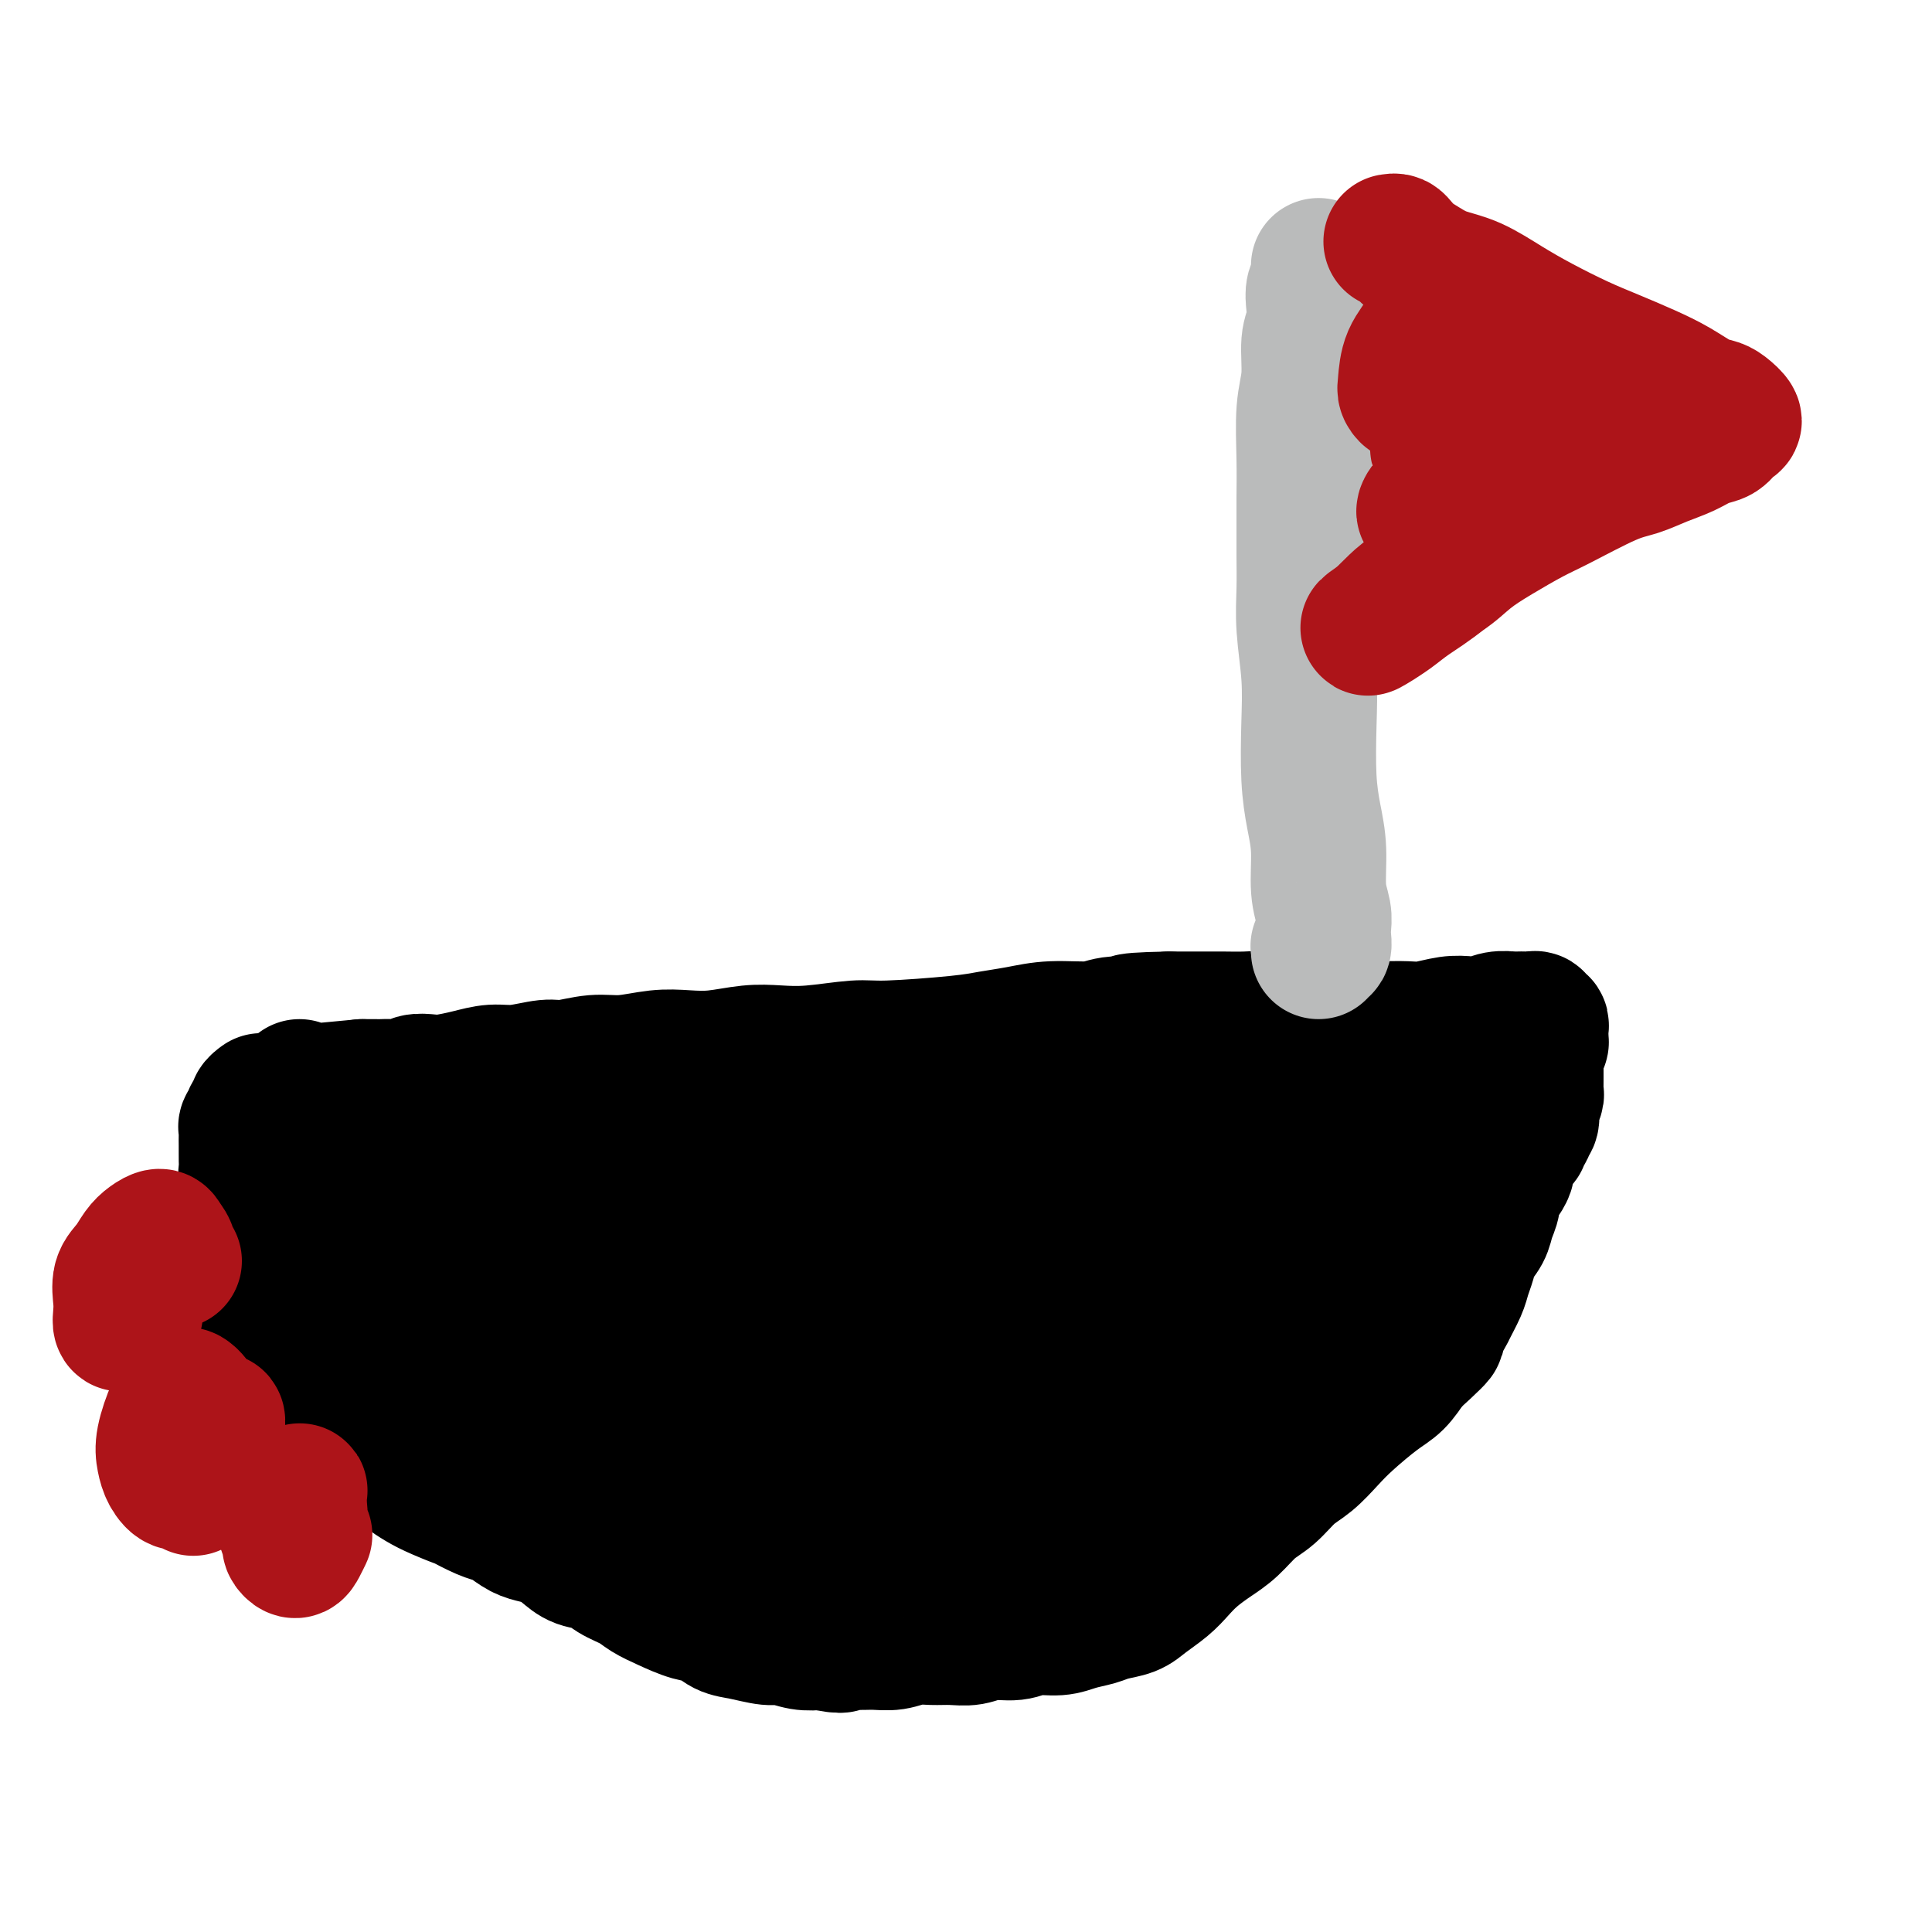
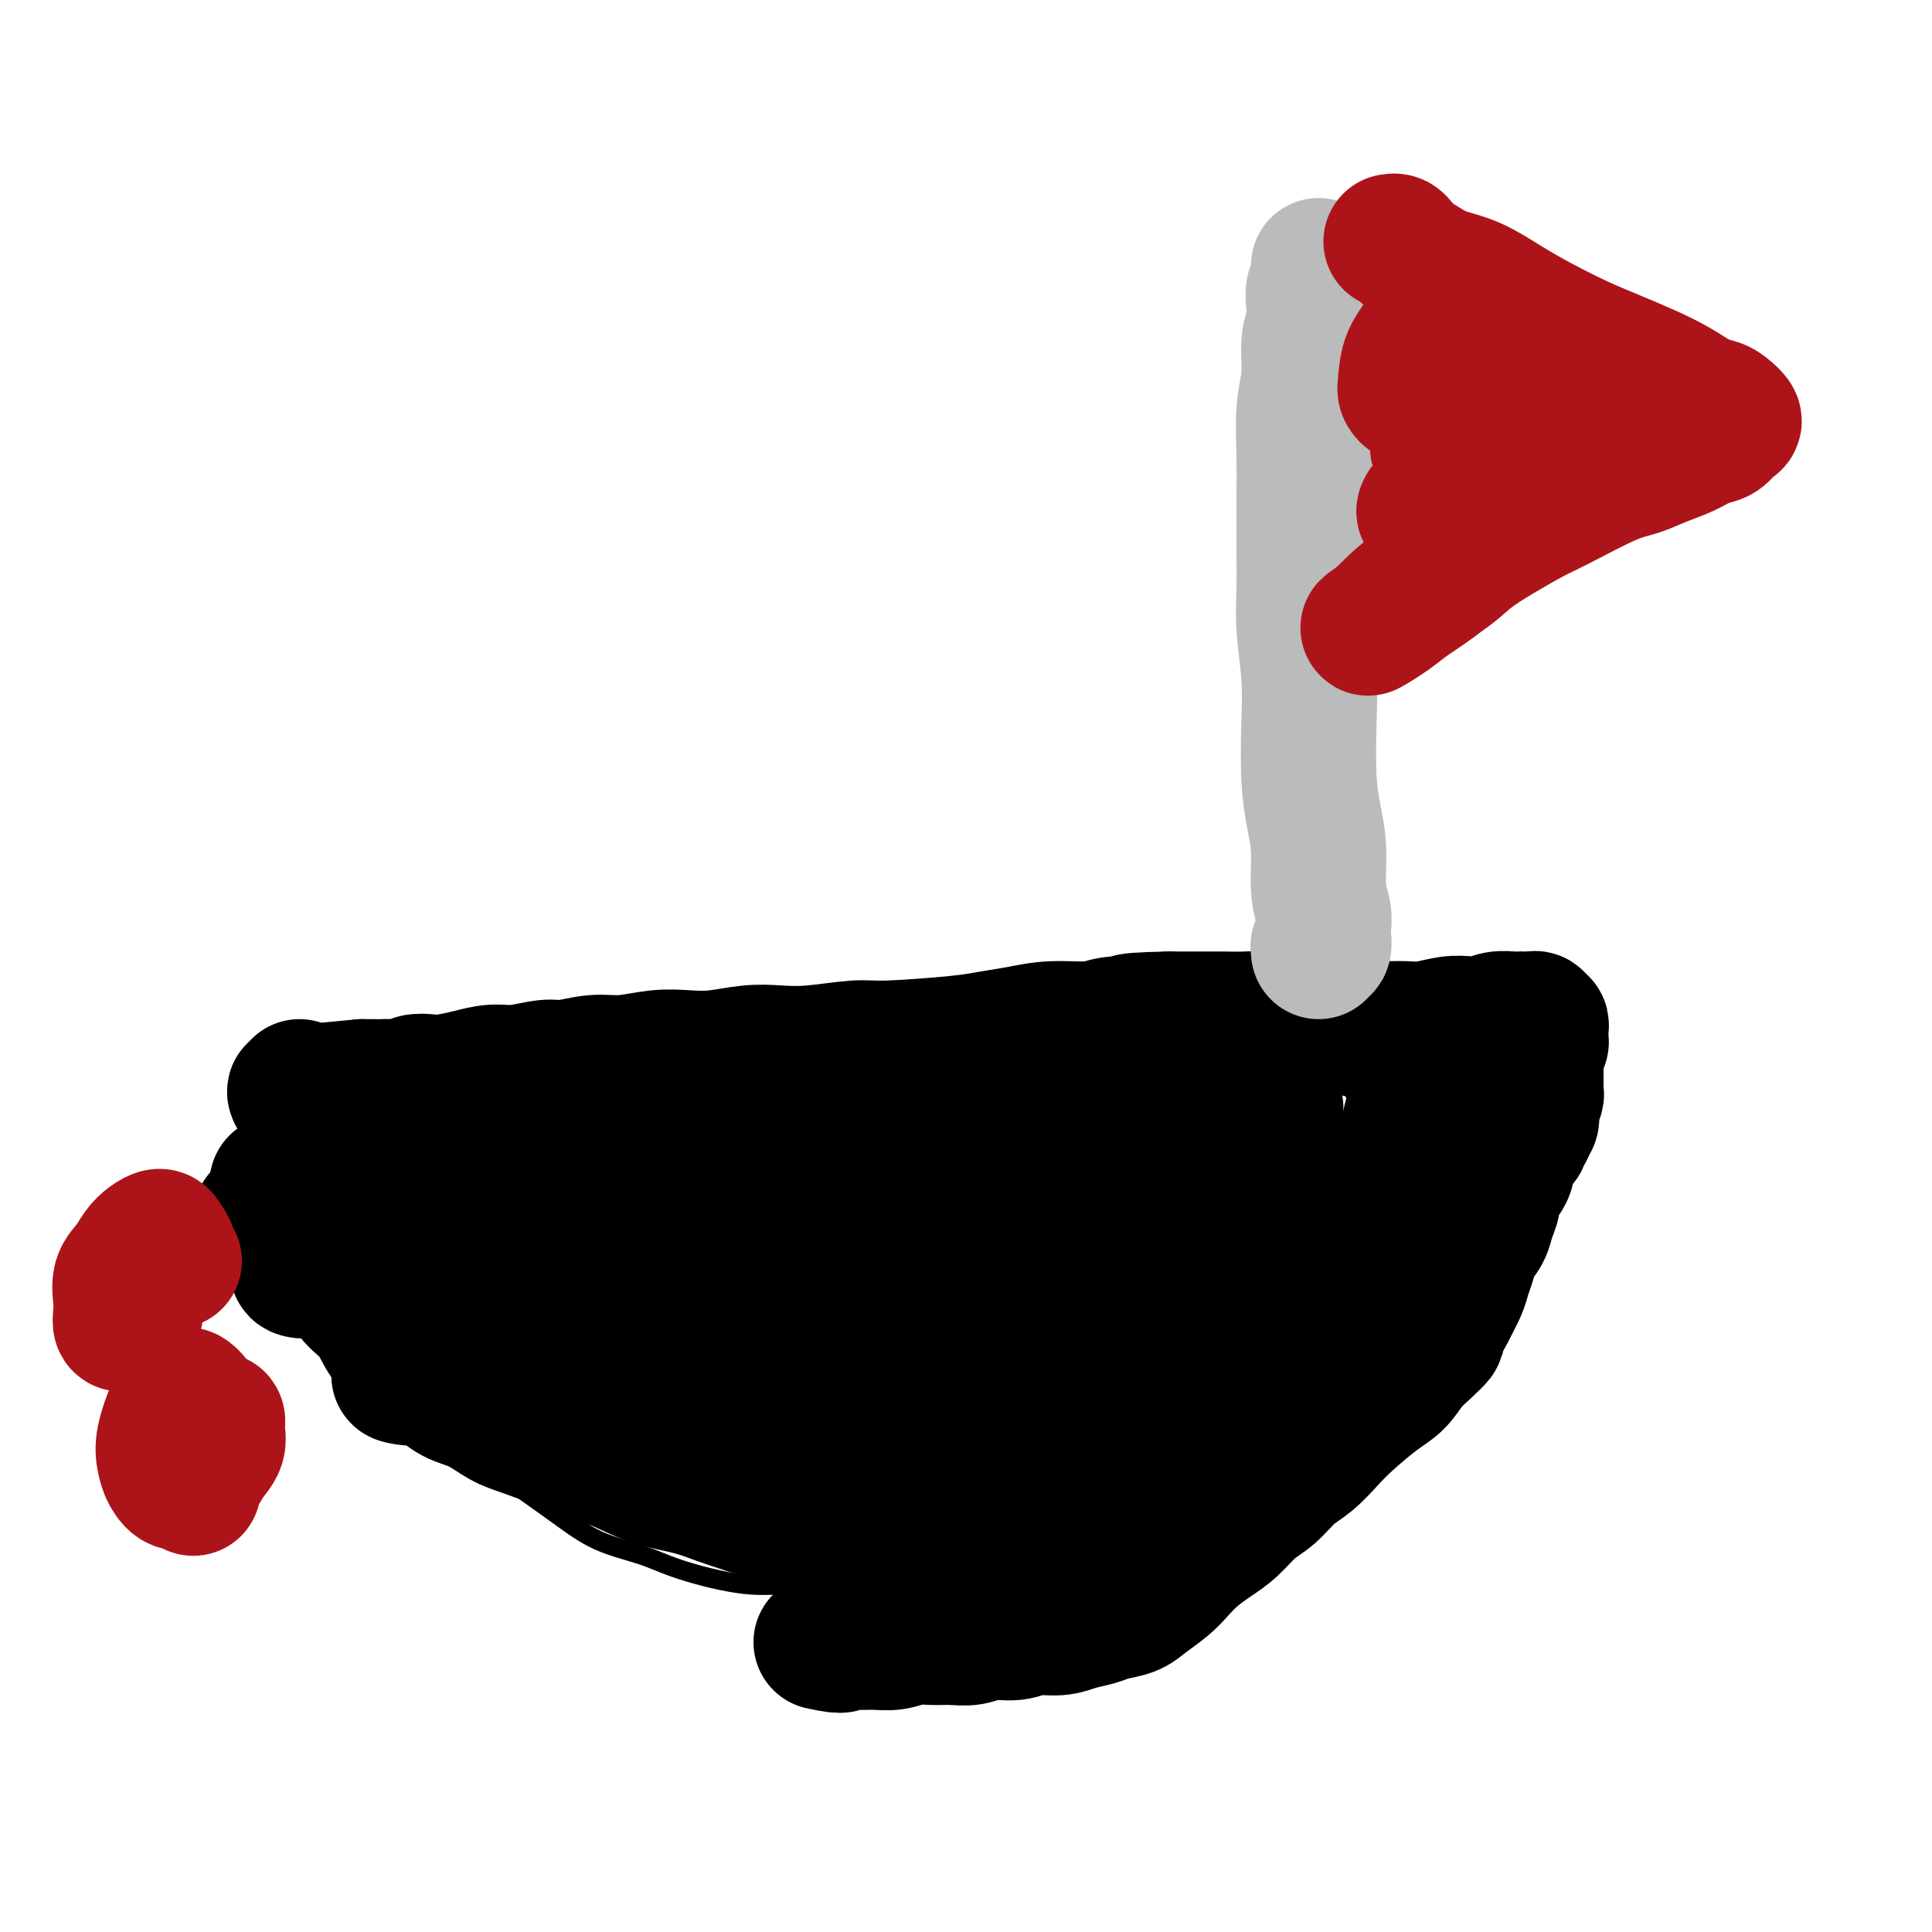
<svg xmlns="http://www.w3.org/2000/svg" viewBox="0 0 400 400" version="1.1">
  <g fill="none" stroke="#000000" stroke-width="4" stroke-linecap="round" stroke-linejoin="round">
    <path d="M79,230c-0.001,-0.077 -0.001,-0.153 0,0c0.001,0.153 0.004,0.537 0,1c-0.004,0.463 -0.014,1.006 0,2c0.014,0.994 0.051,2.440 0,5c-0.051,2.560 -0.190,6.234 0,9c0.190,2.766 0.711,4.625 1,7c0.289,2.375 0.348,5.266 1,8c0.652,2.734 1.899,5.310 3,8c1.101,2.690 2.058,5.493 3,8c0.942,2.507 1.870,4.718 3,7c1.130,2.282 2.463,4.636 4,7c1.537,2.364 3.278,4.737 5,7c1.722,2.263 3.425,4.416 5,6c1.575,1.584 3.022,2.601 5,4c1.978,1.399 4.486,3.181 7,5c2.514,1.819 5.033,3.674 8,5c2.967,1.326 6.383,2.122 9,3c2.617,0.878 4.436,1.838 8,3c3.564,1.162 8.873,2.527 13,3c4.127,0.473 7.071,0.053 10,0c2.929,-0.053 5.841,0.262 10,0c4.159,-0.262 9.564,-1.099 14,-2c4.436,-0.901 7.901,-1.866 11,-3c3.099,-1.134 5.831,-2.436 9,-4c3.169,-1.564 6.773,-3.390 10,-5c3.227,-1.610 6.076,-3.005 9,-5c2.924,-1.995 5.922,-4.590 9,-7c3.078,-2.410 6.238,-4.636 9,-7c2.762,-2.364 5.128,-4.867 8,-8c2.872,-3.133 6.249,-6.895 9,-10c2.751,-3.105 4.875,-5.552 7,-8" />
    <path d="M269,269c5.746,-6.875 8.110,-11.062 9,-13c0.890,-1.938 0.307,-1.626 1,-3c0.693,-1.374 2.662,-4.433 4,-7c1.338,-2.567 2.046,-4.643 3,-7c0.954,-2.357 2.153,-4.995 3,-7c0.847,-2.005 1.340,-3.376 2,-5c0.660,-1.624 1.487,-3.500 2,-5c0.513,-1.500 0.712,-2.625 1,-4c0.288,-1.375 0.667,-2.999 1,-4c0.333,-1.001 0.621,-1.378 1,-2c0.379,-0.622 0.847,-1.487 1,-2c0.153,-0.513 -0.011,-0.673 0,-1c0.011,-0.327 0.195,-0.819 0,-1c-0.195,-0.181 -0.769,-0.050 -1,0c-0.231,0.050 -0.117,0.017 0,0c0.117,-0.017 0.238,-0.020 0,0c-0.238,0.020 -0.834,0.062 -1,0c-0.166,-0.062 0.097,-0.228 0,0c-0.097,0.228 -0.554,0.850 -1,1c-0.446,0.150 -0.881,-0.171 -1,0c-0.119,0.171 0.078,0.834 0,1c-0.078,0.166 -0.432,-0.167 -1,0c-0.568,0.167 -1.352,0.832 -2,1c-0.648,0.168 -1.160,-0.162 -2,0c-0.840,0.162 -2.006,0.816 -3,1c-0.994,0.184 -1.815,-0.102 -3,0c-1.185,0.102 -2.735,0.591 -5,1c-2.265,0.409 -5.246,0.739 -8,1c-2.754,0.261 -5.280,0.455 -8,1c-2.720,0.545 -5.634,1.441 -9,2c-3.366,0.559 -7.183,0.779 -11,1" />
    <path d="M241,218c-11.440,1.885 -12.039,2.598 -15,3c-2.961,0.402 -8.284,0.494 -13,1c-4.716,0.506 -8.827,1.427 -13,2c-4.173,0.573 -8.410,0.798 -13,1c-4.590,0.202 -9.532,0.380 -14,1c-4.468,0.620 -8.460,1.682 -13,2c-4.540,0.318 -9.628,-0.107 -17,0c-7.372,0.107 -17.028,0.747 -21,1c-3.972,0.253 -2.258,0.120 -4,0c-1.742,-0.120 -6.938,-0.228 -12,0c-5.062,0.228 -9.991,0.793 -14,1c-4.009,0.207 -7.099,0.055 -10,0c-2.901,-0.055 -5.614,-0.015 -8,0c-2.386,0.015 -4.444,0.004 -6,0c-1.556,-0.004 -2.611,-0.001 -3,0c-0.389,0.001 -0.111,0.000 0,0c0.111,-0.000 0.056,-0.000 0,0" />
  </g>
  <g fill="none" stroke="#000000" stroke-width="28" stroke-linecap="round" stroke-linejoin="round">
    <path d="M65,229c0.002,-0.003 0.005,-0.005 0,0c-0.005,0.005 -0.016,0.019 0,0c0.016,-0.019 0.061,-0.070 0,0c-0.061,0.070 -0.227,0.263 0,0c0.227,-0.263 0.845,-0.980 1,-1c0.155,-0.020 -0.155,0.658 0,1c0.155,0.342 0.773,0.349 1,1c0.227,0.651 0.061,1.946 0,3c-0.061,1.054 -0.018,1.866 0,3c0.018,1.134 0.011,2.589 0,4c-0.011,1.411 -0.025,2.777 0,4c0.025,1.223 0.088,2.301 0,4c-0.088,1.699 -0.326,4.017 0,6c0.326,1.983 1.217,3.630 2,5c0.783,1.370 1.459,2.463 2,4c0.541,1.537 0.948,3.517 2,5c1.052,1.483 2.749,2.469 4,4c1.251,1.531 2.055,3.608 3,5c0.945,1.392 2.029,2.101 3,3c0.971,0.899 1.827,1.988 3,3c1.173,1.012 2.662,1.947 4,3c1.338,1.053 2.525,2.225 4,3c1.475,0.775 3.239,1.152 5,2c1.761,0.848 3.519,2.165 5,3c1.481,0.835 2.686,1.186 5,2c2.314,0.814 5.738,2.091 8,3c2.262,0.909 3.363,1.451 5,2c1.637,0.549 3.812,1.106 6,2c2.188,0.894 4.391,2.126 7,3c2.609,0.874 5.626,1.389 8,2c2.374,0.611 4.107,1.317 6,2c1.893,0.683 3.947,1.341 6,2" />
    <path d="M155,312c9.202,2.977 6.707,1.418 7,1c0.293,-0.418 3.372,0.305 6,1c2.628,0.695 4.803,1.363 7,2c2.197,0.637 4.417,1.243 7,2c2.583,0.757 5.530,1.665 8,2c2.470,0.335 4.462,0.098 6,0c1.538,-0.098 2.621,-0.055 4,0c1.379,0.055 3.053,0.123 5,0c1.947,-0.123 4.168,-0.437 6,-1c1.832,-0.563 3.274,-1.375 5,-2c1.726,-0.625 3.734,-1.063 6,-2c2.266,-0.937 4.789,-2.375 7,-4c2.211,-1.625 4.111,-3.439 6,-5c1.889,-1.561 3.768,-2.869 6,-5c2.232,-2.131 4.818,-5.084 7,-7c2.182,-1.916 3.961,-2.796 6,-5c2.039,-2.204 4.337,-5.732 6,-8c1.663,-2.268 2.689,-3.278 5,-6c2.311,-2.722 5.907,-7.158 8,-10c2.093,-2.842 2.683,-4.090 4,-6c1.317,-1.910 3.361,-4.481 5,-7c1.639,-2.519 2.874,-4.986 4,-7c1.126,-2.014 2.144,-3.574 3,-5c0.856,-1.426 1.551,-2.717 2,-4c0.449,-1.283 0.653,-2.557 1,-4c0.347,-1.443 0.836,-3.055 1,-4c0.164,-0.945 0.002,-1.223 0,-2c-0.002,-0.777 0.154,-2.054 0,-3c-0.154,-0.946 -0.618,-1.562 -1,-2c-0.382,-0.438 -0.680,-0.696 -1,-1c-0.320,-0.304 -0.660,-0.652 -1,-1" />
-     <path d="M290,219c-0.660,-1.393 -0.810,-0.374 -1,0c-0.190,0.374 -0.420,0.103 -1,0c-0.580,-0.103 -1.509,-0.039 -2,0c-0.491,0.039 -0.542,0.052 -1,0c-0.458,-0.052 -1.322,-0.168 -2,0c-0.678,0.168 -1.171,0.622 -2,1c-0.829,0.378 -1.995,0.682 -3,1c-1.005,0.318 -1.850,0.652 -3,1c-1.150,0.348 -2.605,0.712 -4,1c-1.395,0.288 -2.731,0.500 -4,1c-1.269,0.500 -2.470,1.288 -4,2c-1.530,0.712 -3.390,1.349 -6,2c-2.610,0.651 -5.969,1.316 -9,2c-3.031,0.684 -5.734,1.387 -8,2c-2.266,0.613 -4.095,1.138 -8,2c-3.905,0.862 -9.888,2.062 -14,3c-4.112,0.938 -6.354,1.613 -9,2c-2.646,0.387 -5.695,0.485 -9,1c-3.305,0.515 -6.866,1.447 -10,2c-3.134,0.553 -5.840,0.725 -9,1c-3.160,0.275 -6.774,0.651 -10,1c-3.226,0.349 -6.062,0.672 -9,1c-2.938,0.328 -5.976,0.661 -10,1c-4.024,0.339 -9.035,0.683 -13,1c-3.965,0.317 -6.886,0.607 -10,1c-3.114,0.393 -6.423,0.889 -10,1c-3.577,0.111 -7.423,-0.164 -11,0c-3.577,0.164 -6.887,0.766 -10,1c-3.113,0.234 -6.030,0.102 -9,0c-2.970,-0.102 -5.991,-0.172 -9,0c-3.009,0.172 -6.004,0.586 -9,1" />
    <path d="M71,251c-19.752,1.332 -9.633,0.161 -7,0c2.633,-0.161 -2.222,0.687 -5,1c-2.778,0.313 -3.481,0.092 -4,0c-0.519,-0.092 -0.856,-0.053 -1,0c-0.144,0.053 -0.095,0.122 1,0c1.095,-0.122 3.237,-0.436 7,-1c3.763,-0.564 9.146,-1.380 15,-2c5.854,-0.620 12.178,-1.046 19,-2c6.822,-0.954 14.140,-2.438 25,-4c10.860,-1.562 25.261,-3.203 35,-4c9.739,-0.797 14.814,-0.750 21,-1c6.186,-0.250 13.481,-0.795 20,-1c6.519,-0.205 12.262,-0.068 17,0c4.738,0.068 8.471,0.068 12,0c3.529,-0.068 6.853,-0.204 9,0c2.147,0.204 3.116,0.749 4,1c0.884,0.251 1.682,0.210 2,0c0.318,-0.210 0.156,-0.589 -1,-1c-1.156,-0.411 -3.307,-0.855 -6,-1c-2.693,-0.145 -5.927,0.007 -10,0c-4.073,-0.007 -8.986,-0.173 -14,0c-5.014,0.173 -10.131,0.687 -16,1c-5.869,0.313 -12.491,0.426 -19,1c-6.509,0.574 -12.905,1.608 -19,2c-6.095,0.392 -11.888,0.143 -18,0c-6.112,-0.143 -12.543,-0.179 -18,0c-5.457,0.179 -9.940,0.573 -15,1c-5.060,0.427 -10.696,0.888 -15,1c-4.304,0.112 -7.274,-0.124 -10,0c-2.726,0.124 -5.207,0.607 -7,1c-1.793,0.393 -2.896,0.697 -4,1" />
    <path d="M69,244c-22.143,1.479 -7.002,1.177 -1,1c6.002,-0.177 2.864,-0.228 3,0c0.136,0.228 3.547,0.735 8,1c4.453,0.265 9.950,0.289 15,0c5.050,-0.289 9.655,-0.892 15,-1c5.345,-0.108 11.430,0.279 18,0c6.570,-0.279 13.626,-1.223 21,-2c7.374,-0.777 15.067,-1.385 23,-2c7.933,-0.615 16.107,-1.236 24,-2c7.893,-0.764 15.507,-1.672 22,-2c6.493,-0.328 11.867,-0.076 18,0c6.133,0.076 13.025,-0.026 17,0c3.975,0.026 5.031,0.178 6,0c0.969,-0.178 1.850,-0.687 1,-1c-0.850,-0.313 -3.432,-0.430 -7,-1c-3.568,-0.570 -8.123,-1.593 -14,-2c-5.877,-0.407 -13.075,-0.196 -21,0c-7.925,0.196 -16.578,0.379 -26,1c-9.422,0.621 -19.614,1.681 -30,3c-10.386,1.319 -20.967,2.897 -31,5c-10.033,2.103 -19.519,4.731 -28,7c-8.481,2.269 -15.958,4.177 -22,6c-6.042,1.823 -10.650,3.559 -14,5c-3.350,1.441 -5.444,2.586 -4,3c1.444,0.414 6.424,0.098 12,-1c5.576,-1.098 11.747,-2.979 20,-5c8.253,-2.021 18.587,-4.182 28,-6c9.413,-1.818 17.904,-3.291 31,-6c13.096,-2.709 30.795,-6.652 44,-9c13.205,-2.348 21.916,-3.099 30,-4c8.084,-0.901 15.542,-1.950 23,-3" />
    <path d="M250,229c11.003,-1.086 12.010,-0.301 13,0c0.990,0.301 1.962,0.118 0,1c-1.962,0.882 -6.859,2.830 -14,5c-7.141,2.170 -16.525,4.564 -26,7c-9.475,2.436 -19.041,4.915 -34,9c-14.959,4.085 -35.310,9.777 -50,14c-14.690,4.223 -23.719,6.975 -32,10c-8.281,3.025 -15.815,6.321 -20,8c-4.185,1.679 -5.019,1.741 -4,2c1.019,0.259 3.893,0.716 9,0c5.107,-0.716 12.447,-2.604 21,-5c8.553,-2.396 18.319,-5.300 29,-8c10.681,-2.700 22.277,-5.196 34,-8c11.723,-2.804 23.572,-5.917 35,-8c11.428,-2.083 22.435,-3.136 31,-4c8.565,-0.864 14.687,-1.537 18,-2c3.313,-0.463 3.815,-0.715 3,-1c-0.815,-0.285 -2.949,-0.603 -11,0c-8.051,0.603 -22.018,2.125 -34,4c-11.982,1.875 -21.977,4.101 -33,7c-11.023,2.899 -23.072,6.471 -33,10c-9.928,3.529 -17.733,7.014 -24,10c-6.267,2.986 -10.996,5.473 -13,7c-2.004,1.527 -1.285,2.095 2,2c3.285,-0.095 9.134,-0.854 16,-2c6.866,-1.146 14.747,-2.679 24,-5c9.253,-2.321 19.877,-5.428 30,-8c10.123,-2.572 19.744,-4.607 29,-6c9.256,-1.393 18.146,-2.144 25,-3c6.854,-0.856 11.673,-1.816 13,-2c1.327,-0.184 -0.836,0.408 -3,1" />
    <path d="M251,264c-2.860,0.808 -8.509,2.328 -15,4c-6.491,1.672 -13.825,3.497 -22,6c-8.175,2.503 -17.191,5.684 -25,8c-7.809,2.316 -14.410,3.765 -20,6c-5.590,2.235 -10.171,5.255 -13,7c-2.829,1.745 -3.908,2.215 -4,3c-0.092,0.785 0.804,1.885 3,2c2.196,0.115 5.693,-0.754 13,-2c7.307,-1.246 18.424,-2.868 25,-4c6.576,-1.132 8.610,-1.775 14,-3c5.390,-1.225 14.136,-3.033 21,-4c6.864,-0.967 11.845,-1.091 15,-1c3.155,0.091 4.485,0.399 4,1c-0.485,0.601 -2.785,1.495 -7,3c-4.215,1.505 -10.347,3.620 -16,5c-5.653,1.380 -10.829,2.025 -16,3c-5.171,0.975 -10.338,2.280 -13,3c-2.662,0.720 -2.818,0.856 -3,1c-0.182,0.144 -0.388,0.297 1,0c1.388,-0.297 4.370,-1.044 8,-2c3.630,-0.956 7.906,-2.120 12,-3c4.094,-0.880 8.005,-1.475 12,-2c3.995,-0.525 8.072,-0.980 11,-1c2.928,-0.020 4.706,0.393 6,1c1.294,0.607 2.105,1.406 2,2c-0.105,0.594 -1.125,0.982 -3,2c-1.875,1.018 -4.606,2.665 -7,4c-2.394,1.335 -4.452,2.360 -6,3c-1.548,0.640 -2.585,0.897 -3,1c-0.415,0.103 -0.207,0.051 0,0" />
-     <path d="M54,228c0.122,-0.089 0.244,-0.179 0,0c-0.244,0.179 -0.854,0.625 -1,1c-0.146,0.375 0.171,0.678 0,1c-0.171,0.322 -0.830,0.663 -1,1c-0.170,0.337 0.151,0.670 0,1c-0.151,0.330 -0.772,0.656 -1,1c-0.228,0.344 -0.061,0.707 0,1c0.061,0.293 0.017,0.515 0,1c-0.017,0.485 -0.005,1.232 0,2c0.005,0.768 0.005,1.558 0,2c-0.005,0.442 -0.015,0.535 0,1c0.015,0.465 0.056,1.300 0,2c-0.056,0.700 -0.210,1.263 0,2c0.210,0.737 0.785,1.646 1,3c0.215,1.354 0.071,3.153 0,4c-0.071,0.847 -0.068,0.741 0,1c0.068,0.259 0.199,0.884 0,2c-0.199,1.116 -0.730,2.721 -1,4c-0.270,1.279 -0.280,2.230 0,3c0.280,0.770 0.848,1.360 1,2c0.152,0.640 -0.114,1.329 0,2c0.114,0.671 0.608,1.323 1,2c0.392,0.677 0.681,1.377 1,2c0.319,0.623 0.667,1.167 1,2c0.333,0.833 0.652,1.956 1,3c0.348,1.044 0.726,2.011 1,3c0.274,0.989 0.444,2.000 1,3c0.556,1.000 1.500,1.990 2,3c0.500,1.010 0.558,2.041 1,3c0.442,0.959 1.269,1.845 2,3c0.731,1.155 1.365,2.577 2,4" />
-     <path d="M65,293c2.718,5.323 2.513,2.630 3,2c0.487,-0.630 1.666,0.804 3,2c1.334,1.196 2.821,2.155 4,3c1.179,0.845 2.049,1.577 3,2c0.951,0.423 1.984,0.538 3,1c1.016,0.462 2.017,1.271 3,2c0.983,0.729 1.950,1.379 3,2c1.050,0.621 2.182,1.213 4,2c1.818,0.787 4.320,1.768 5,2c0.680,0.232 -0.464,-0.285 0,0c0.464,0.285 2.536,1.372 4,2c1.464,0.628 2.320,0.797 3,1c0.680,0.203 1.182,0.438 2,1c0.818,0.562 1.950,1.450 3,2c1.050,0.550 2.017,0.762 3,1c0.983,0.238 1.980,0.500 3,1c1.020,0.500 2.062,1.236 3,2c0.938,0.764 1.773,1.556 3,2c1.227,0.444 2.848,0.541 4,1c1.152,0.459 1.837,1.279 3,2c1.163,0.721 2.804,1.344 4,2c1.196,0.656 1.947,1.345 3,2c1.053,0.655 2.408,1.274 4,2c1.592,0.726 3.420,1.557 5,2c1.580,0.443 2.911,0.496 4,1c1.089,0.504 1.936,1.459 3,2c1.064,0.541 2.346,0.667 4,1c1.654,0.333 3.680,0.873 5,1c1.320,0.127 1.932,-0.158 3,0c1.068,0.158 2.591,0.759 4,1c1.409,0.241 2.705,0.120 4,0" />
    <path d="M170,340c5.726,1.236 4.040,0.328 4,0c-0.040,-0.328 1.567,-0.074 3,0c1.433,0.074 2.693,-0.033 4,0c1.307,0.033 2.660,0.206 4,0c1.340,-0.206 2.667,-0.791 4,-1c1.333,-0.209 2.671,-0.041 4,0c1.329,0.041 2.651,-0.046 4,0c1.349,0.046 2.727,0.223 4,0c1.273,-0.223 2.440,-0.847 4,-1c1.560,-0.153 3.513,0.166 5,0c1.487,-0.166 2.508,-0.818 4,-1c1.492,-0.182 3.456,0.107 5,0c1.544,-0.107 2.666,-0.608 4,-1c1.334,-0.392 2.878,-0.674 4,-1c1.122,-0.326 1.823,-0.695 3,-1c1.177,-0.305 2.831,-0.546 4,-1c1.169,-0.454 1.852,-1.122 3,-2c1.148,-0.878 2.761,-1.966 4,-3c1.239,-1.034 2.106,-2.013 3,-3c0.894,-0.987 1.817,-1.981 3,-3c1.183,-1.019 2.626,-2.062 4,-3c1.374,-0.938 2.677,-1.772 4,-3c1.323,-1.228 2.664,-2.849 4,-4c1.336,-1.151 2.665,-1.832 4,-3c1.335,-1.168 2.674,-2.823 4,-4c1.326,-1.177 2.637,-1.875 4,-3c1.363,-1.125 2.777,-2.677 4,-4c1.223,-1.323 2.256,-2.416 4,-4c1.744,-1.584 4.200,-3.657 6,-5c1.800,-1.343 2.943,-1.955 4,-3c1.057,-1.045 2.029,-2.522 3,-4" />
    <path d="M292,282c9.495,-8.587 4.232,-4.555 3,-4c-1.232,0.555 1.568,-2.368 3,-4c1.432,-1.632 1.496,-1.973 2,-3c0.504,-1.027 1.448,-2.739 2,-4c0.552,-1.261 0.711,-2.070 1,-3c0.289,-0.930 0.709,-1.982 1,-3c0.291,-1.018 0.455,-2.001 1,-3c0.545,-0.999 1.473,-2.014 2,-3c0.527,-0.986 0.653,-1.942 1,-3c0.347,-1.058 0.915,-2.219 1,-3c0.085,-0.781 -0.314,-1.182 0,-2c0.314,-0.818 1.341,-2.054 2,-3c0.659,-0.946 0.951,-1.601 1,-2c0.049,-0.399 -0.146,-0.541 0,-1c0.146,-0.459 0.632,-1.236 1,-2c0.368,-0.764 0.620,-1.514 1,-2c0.380,-0.486 0.890,-0.706 1,-1c0.110,-0.294 -0.181,-0.660 0,-1c0.181,-0.340 0.832,-0.653 1,-1c0.168,-0.347 -0.147,-0.727 0,-1c0.147,-0.273 0.757,-0.440 1,-1c0.243,-0.560 0.118,-1.512 0,-2c-0.118,-0.488 -0.228,-0.512 0,-1c0.228,-0.488 0.793,-1.439 1,-2c0.207,-0.561 0.055,-0.733 0,-1c-0.055,-0.267 -0.015,-0.630 0,-1c0.015,-0.370 0.004,-0.745 0,-1c-0.004,-0.255 -0.001,-0.388 0,-1c0.001,-0.612 0.000,-1.703 0,-2c-0.000,-0.297 -0.000,0.201 0,0c0.000,-0.201 0.000,-1.100 0,-2" />
    <path d="M318,219c0.326,-2.499 0.140,-1.247 0,-1c-0.140,0.247 -0.234,-0.511 0,-1c0.234,-0.489 0.796,-0.709 1,-1c0.204,-0.291 0.051,-0.651 0,-1c-0.051,-0.349 0.001,-0.686 0,-1c-0.001,-0.314 -0.056,-0.606 0,-1c0.056,-0.394 0.223,-0.890 0,-1c-0.223,-0.110 -0.838,0.167 -1,0c-0.162,-0.167 0.127,-0.776 0,-1c-0.127,-0.224 -0.670,-0.061 -1,0c-0.330,0.061 -0.448,0.020 -1,0c-0.552,-0.020 -1.540,-0.019 -2,0c-0.460,0.019 -0.393,0.057 -1,0c-0.607,-0.057 -1.887,-0.208 -3,0c-1.113,0.208 -2.057,0.774 -3,1c-0.943,0.226 -1.884,0.113 -3,0c-1.116,-0.113 -2.408,-0.227 -4,0c-1.592,0.227 -3.483,0.794 -5,1c-1.517,0.206 -2.659,0.051 -4,0c-1.341,-0.051 -2.880,0.000 -4,0c-1.120,-0.000 -1.821,-0.053 -3,0c-1.179,0.053 -2.835,0.211 -4,0c-1.165,-0.211 -1.837,-0.792 -3,-1c-1.163,-0.208 -2.816,-0.042 -4,0c-1.184,0.042 -1.899,-0.041 -3,0c-1.101,0.041 -2.588,0.207 -4,0c-1.412,-0.207 -2.748,-0.788 -4,-1c-1.252,-0.212 -2.418,-0.057 -4,0c-1.582,0.057 -3.580,0.015 -5,0c-1.420,-0.015 -2.263,-0.004 -4,0c-1.737,0.004 -4.369,0.002 -7,0" />
    <path d="M242,211c-12.711,0.244 -6.989,0.853 -6,1c0.989,0.147 -2.755,-0.168 -5,0c-2.245,0.168 -2.990,0.818 -5,1c-2.010,0.182 -5.287,-0.105 -8,0c-2.713,0.105 -4.864,0.601 -7,1c-2.136,0.399 -4.257,0.699 -6,1c-1.743,0.301 -3.108,0.603 -7,1c-3.892,0.397 -10.310,0.890 -14,1c-3.690,0.110 -4.653,-0.163 -7,0c-2.347,0.163 -6.079,0.762 -9,1c-2.921,0.238 -5.030,0.115 -7,0c-1.970,-0.115 -3.800,-0.223 -6,0c-2.200,0.223 -4.771,0.777 -7,1c-2.229,0.223 -4.116,0.116 -6,0c-1.884,-0.116 -3.765,-0.243 -6,0c-2.235,0.243 -4.824,0.854 -7,1c-2.176,0.146 -3.939,-0.172 -6,0c-2.061,0.172 -4.419,0.833 -6,1c-1.581,0.167 -2.384,-0.162 -4,0c-1.616,0.162 -4.046,0.814 -6,1c-1.954,0.186 -3.434,-0.095 -5,0c-1.566,0.095 -3.220,0.565 -5,1c-1.780,0.435 -3.688,0.835 -5,1c-1.312,0.165 -2.028,0.097 -3,0c-0.972,-0.097 -2.200,-0.222 -3,0c-0.800,0.222 -1.173,0.792 -2,1c-0.827,0.208 -2.108,0.056 -3,0c-0.892,-0.056 -1.394,-0.015 -2,0c-0.606,0.015 -1.316,0.004 -2,0c-0.684,-0.004 -1.342,-0.002 -2,0" />
    <path d="M75,225c-26.254,2.388 -8.389,1.358 -2,1c6.389,-0.358 1.302,-0.044 -1,0c-2.302,0.044 -1.821,-0.183 -2,0c-0.179,0.183 -1.019,0.777 -2,1c-0.981,0.223 -2.101,0.075 -3,0c-0.899,-0.075 -1.575,-0.076 -2,0c-0.425,0.076 -0.597,0.230 -1,0c-0.403,-0.230 -1.036,-0.845 -1,-1c0.036,-0.155 0.740,0.151 1,0c0.260,-0.151 0.074,-0.757 0,-1c-0.074,-0.243 -0.037,-0.121 0,0" />
  </g>
  <g fill="none" stroke="#BABBBB" stroke-width="28" stroke-linecap="round" stroke-linejoin="round">
    <path d="M273,197c0.030,-0.410 0.060,-0.819 0,-1c-0.060,-0.181 -0.211,-0.133 0,0c0.211,0.133 0.785,0.353 1,0c0.215,-0.353 0.073,-1.278 0,-2c-0.073,-0.722 -0.075,-1.240 0,-2c0.075,-0.760 0.227,-1.762 0,-3c-0.227,-1.238 -0.832,-2.712 -1,-5c-0.168,-2.288 0.099,-5.391 0,-8c-0.099,-2.609 -0.566,-4.723 -1,-7c-0.434,-2.277 -0.834,-4.718 -1,-8c-0.166,-3.282 -0.097,-7.405 0,-11c0.097,-3.595 0.222,-6.662 0,-10c-0.222,-3.338 -0.792,-6.946 -1,-10c-0.208,-3.054 -0.056,-5.554 0,-8c0.056,-2.446 0.014,-4.838 0,-7c-0.014,-2.162 0.000,-4.095 0,-6c-0.000,-1.905 -0.015,-3.784 0,-6c0.015,-2.216 0.060,-4.770 0,-8c-0.060,-3.230 -0.226,-7.137 0,-10c0.226,-2.863 0.844,-4.682 1,-7c0.156,-2.318 -0.151,-5.136 0,-7c0.151,-1.864 0.758,-2.776 1,-4c0.242,-1.224 0.117,-2.762 0,-4c-0.117,-1.238 -0.228,-2.178 0,-3c0.228,-0.822 0.793,-1.527 1,-2c0.207,-0.473 0.055,-0.715 0,-1c-0.055,-0.285 -0.015,-0.612 0,-1c0.015,-0.388 0.004,-0.835 0,-1c-0.004,-0.165 -0.001,-0.047 0,0c0.001,0.047 0.001,0.024 0,0" />
  </g>
  <g fill="none" stroke="#AD1419" stroke-width="28" stroke-linecap="round" stroke-linejoin="round">
    <path d="M288,50c0.352,-0.065 0.704,-0.130 1,0c0.296,0.130 0.538,0.456 1,1c0.462,0.544 1.146,1.306 2,2c0.854,0.694 1.877,1.318 3,2c1.123,0.682 2.346,1.421 4,2c1.654,0.579 3.738,0.997 6,2c2.262,1.003 4.701,2.589 7,4c2.299,1.411 4.459,2.646 7,4c2.541,1.354 5.464,2.829 8,4c2.536,1.171 4.686,2.040 7,3c2.314,0.960 4.793,2.010 7,3c2.207,0.990 4.140,1.918 6,3c1.860,1.082 3.645,2.316 5,3c1.355,0.684 2.281,0.817 3,1c0.719,0.183 1.232,0.415 2,1c0.768,0.585 1.792,1.522 2,2c0.208,0.478 -0.400,0.498 -1,1c-0.600,0.502 -1.191,1.486 -2,2c-0.809,0.514 -1.834,0.557 -3,1c-1.166,0.443 -2.471,1.284 -4,2c-1.529,0.716 -3.281,1.306 -5,2c-1.719,0.694 -3.406,1.490 -5,2c-1.594,0.510 -3.094,0.733 -6,2c-2.906,1.267 -7.220,3.578 -10,5c-2.780,1.422 -4.028,1.955 -6,3c-1.972,1.045 -4.667,2.600 -7,4c-2.333,1.400 -4.305,2.643 -6,4c-1.695,1.357 -3.114,2.828 -5,4c-1.886,1.172 -4.238,2.046 -6,3c-1.762,0.954 -2.932,1.987 -4,3c-1.068,1.013 -2.034,2.007 -3,3" />
    <path d="M286,128c-4.985,3.452 -1.948,1.583 -1,1c0.948,-0.583 -0.192,0.121 0,0c0.192,-0.121 1.714,-1.068 3,-2c1.286,-0.932 2.334,-1.848 4,-3c1.666,-1.152 3.951,-2.541 7,-5c3.049,-2.459 6.863,-5.990 10,-9c3.137,-3.010 5.598,-5.501 8,-8c2.402,-2.499 4.746,-5.007 7,-7c2.254,-1.993 4.418,-3.473 6,-5c1.582,-1.527 2.580,-3.102 3,-4c0.420,-0.898 0.260,-1.119 0,-1c-0.260,0.119 -0.621,0.578 -2,1c-1.379,0.422 -3.775,0.808 -6,2c-2.225,1.192 -4.278,3.190 -7,5c-2.722,1.810 -6.112,3.433 -9,5c-2.888,1.567 -5.272,3.078 -7,4c-1.728,0.922 -2.799,1.253 -4,2c-1.201,0.747 -2.530,1.908 -3,2c-0.470,0.092 -0.079,-0.886 1,-2c1.079,-1.114 2.845,-2.363 5,-4c2.155,-1.637 4.698,-3.660 7,-6c2.302,-2.340 4.364,-4.995 6,-7c1.636,-2.005 2.847,-3.359 4,-5c1.153,-1.641 2.249,-3.567 3,-5c0.751,-1.433 1.156,-2.372 1,-3c-0.156,-0.628 -0.873,-0.945 -2,-1c-1.127,-0.055 -2.664,0.151 -4,1c-1.336,0.849 -2.472,2.341 -4,4c-1.528,1.659 -3.450,3.485 -5,5c-1.550,1.515 -2.729,2.719 -4,4c-1.271,1.281 -2.636,2.641 -4,4" />
    <path d="M299,91c-2.626,2.881 -0.691,1.583 0,1c0.691,-0.583 0.138,-0.450 0,-1c-0.138,-0.550 0.139,-1.784 1,-4c0.861,-2.216 2.307,-5.416 3,-8c0.693,-2.584 0.634,-4.552 1,-6c0.366,-1.448 1.156,-2.375 0,-4c-1.156,-1.625 -4.258,-3.950 -6,-4c-1.742,-0.050 -2.124,2.173 -3,4c-0.876,1.827 -2.247,3.259 -3,5c-0.753,1.741 -0.889,3.793 -1,5c-0.111,1.207 -0.199,1.570 0,2c0.199,0.430 0.683,0.927 1,1c0.317,0.073 0.467,-0.277 1,-1c0.533,-0.723 1.449,-1.819 2,-3c0.551,-1.181 0.736,-2.446 1,-4c0.264,-1.554 0.607,-3.396 1,-5c0.393,-1.604 0.837,-2.970 1,-4c0.163,-1.030 0.047,-1.723 0,-2c-0.047,-0.277 -0.023,-0.139 0,0" />
    <path d="M36,261c-0.024,-0.022 -0.048,-0.044 0,0c0.048,0.044 0.167,0.155 0,0c-0.167,-0.155 -0.622,-0.574 -1,-1c-0.378,-0.426 -0.679,-0.857 -1,-1c-0.321,-0.143 -0.661,0.003 -1,0c-0.339,-0.003 -0.675,-0.155 -1,0c-0.325,0.155 -0.638,0.616 -1,1c-0.362,0.384 -0.774,0.692 -1,1c-0.226,0.308 -0.268,0.615 0,1c0.268,0.385 0.845,0.847 1,1c0.155,0.153 -0.111,-0.003 0,0c0.111,0.003 0.601,0.166 1,0c0.399,-0.166 0.707,-0.662 1,-1c0.293,-0.338 0.570,-0.519 1,-1c0.430,-0.481 1.013,-1.262 1,-2c-0.013,-0.738 -0.622,-1.432 -1,-2c-0.378,-0.568 -0.526,-1.010 -1,-1c-0.474,0.010 -1.276,0.470 -2,1c-0.724,0.530 -1.371,1.128 -2,2c-0.629,0.872 -1.241,2.017 -2,3c-0.759,0.983 -1.664,1.804 -2,3c-0.336,1.196 -0.101,2.767 0,4c0.101,1.233 0.069,2.127 0,3c-0.069,0.873 -0.176,1.723 0,2c0.176,0.277 0.636,-0.021 1,0c0.364,0.021 0.634,0.359 1,0c0.366,-0.359 0.830,-1.417 1,-2c0.170,-0.583 0.046,-0.692 0,-1c-0.046,-0.308 -0.012,-0.814 0,-1c0.012,-0.186 0.004,-0.053 0,0c-0.004,0.053 -0.002,0.027 0,0" />
    <path d="M40,294c0.037,0.097 0.073,0.194 0,0c-0.073,-0.194 -0.257,-0.681 0,-1c0.257,-0.319 0.953,-0.472 1,-1c0.047,-0.528 -0.555,-1.433 -1,-2c-0.445,-0.567 -0.733,-0.798 -1,-1c-0.267,-0.202 -0.514,-0.374 -1,0c-0.486,0.374 -1.210,1.296 -2,3c-0.790,1.704 -1.645,4.190 -2,6c-0.355,1.810 -0.208,2.942 0,4c0.208,1.058 0.478,2.040 1,3c0.522,0.960 1.296,1.898 2,2c0.704,0.102 1.337,-0.633 2,-1c0.663,-0.367 1.355,-0.365 2,-1c0.645,-0.635 1.241,-1.906 2,-3c0.759,-1.094 1.679,-2.012 2,-3c0.321,-0.988 0.041,-2.047 0,-3c-0.041,-0.953 0.157,-1.801 0,-2c-0.157,-0.199 -0.669,0.252 -1,1c-0.331,0.748 -0.481,1.794 -1,3c-0.519,1.206 -1.407,2.572 -2,4c-0.593,1.428 -0.891,2.919 -1,4c-0.109,1.081 -0.029,1.753 0,2c0.029,0.247 0.008,0.071 0,0c-0.008,-0.071 -0.004,-0.035 0,0" />
-     <path d="M61,316c-0.113,-0.346 -0.226,-0.693 0,-1c0.226,-0.307 0.789,-0.575 1,-1c0.211,-0.425 0.068,-1.008 0,-2c-0.068,-0.992 -0.062,-2.394 0,-3c0.062,-0.606 0.178,-0.414 0,0c-0.178,0.414 -0.651,1.052 -1,2c-0.349,0.948 -0.574,2.206 -1,3c-0.426,0.794 -1.054,1.125 -1,2c0.054,0.875 0.789,2.294 1,3c0.211,0.706 -0.101,0.701 0,1c0.101,0.299 0.615,0.903 1,1c0.385,0.097 0.639,-0.314 1,-1c0.361,-0.686 0.828,-1.646 1,-2c0.172,-0.354 0.049,-0.101 0,0c-0.049,0.101 -0.025,0.051 0,0" />
  </g>
</svg>